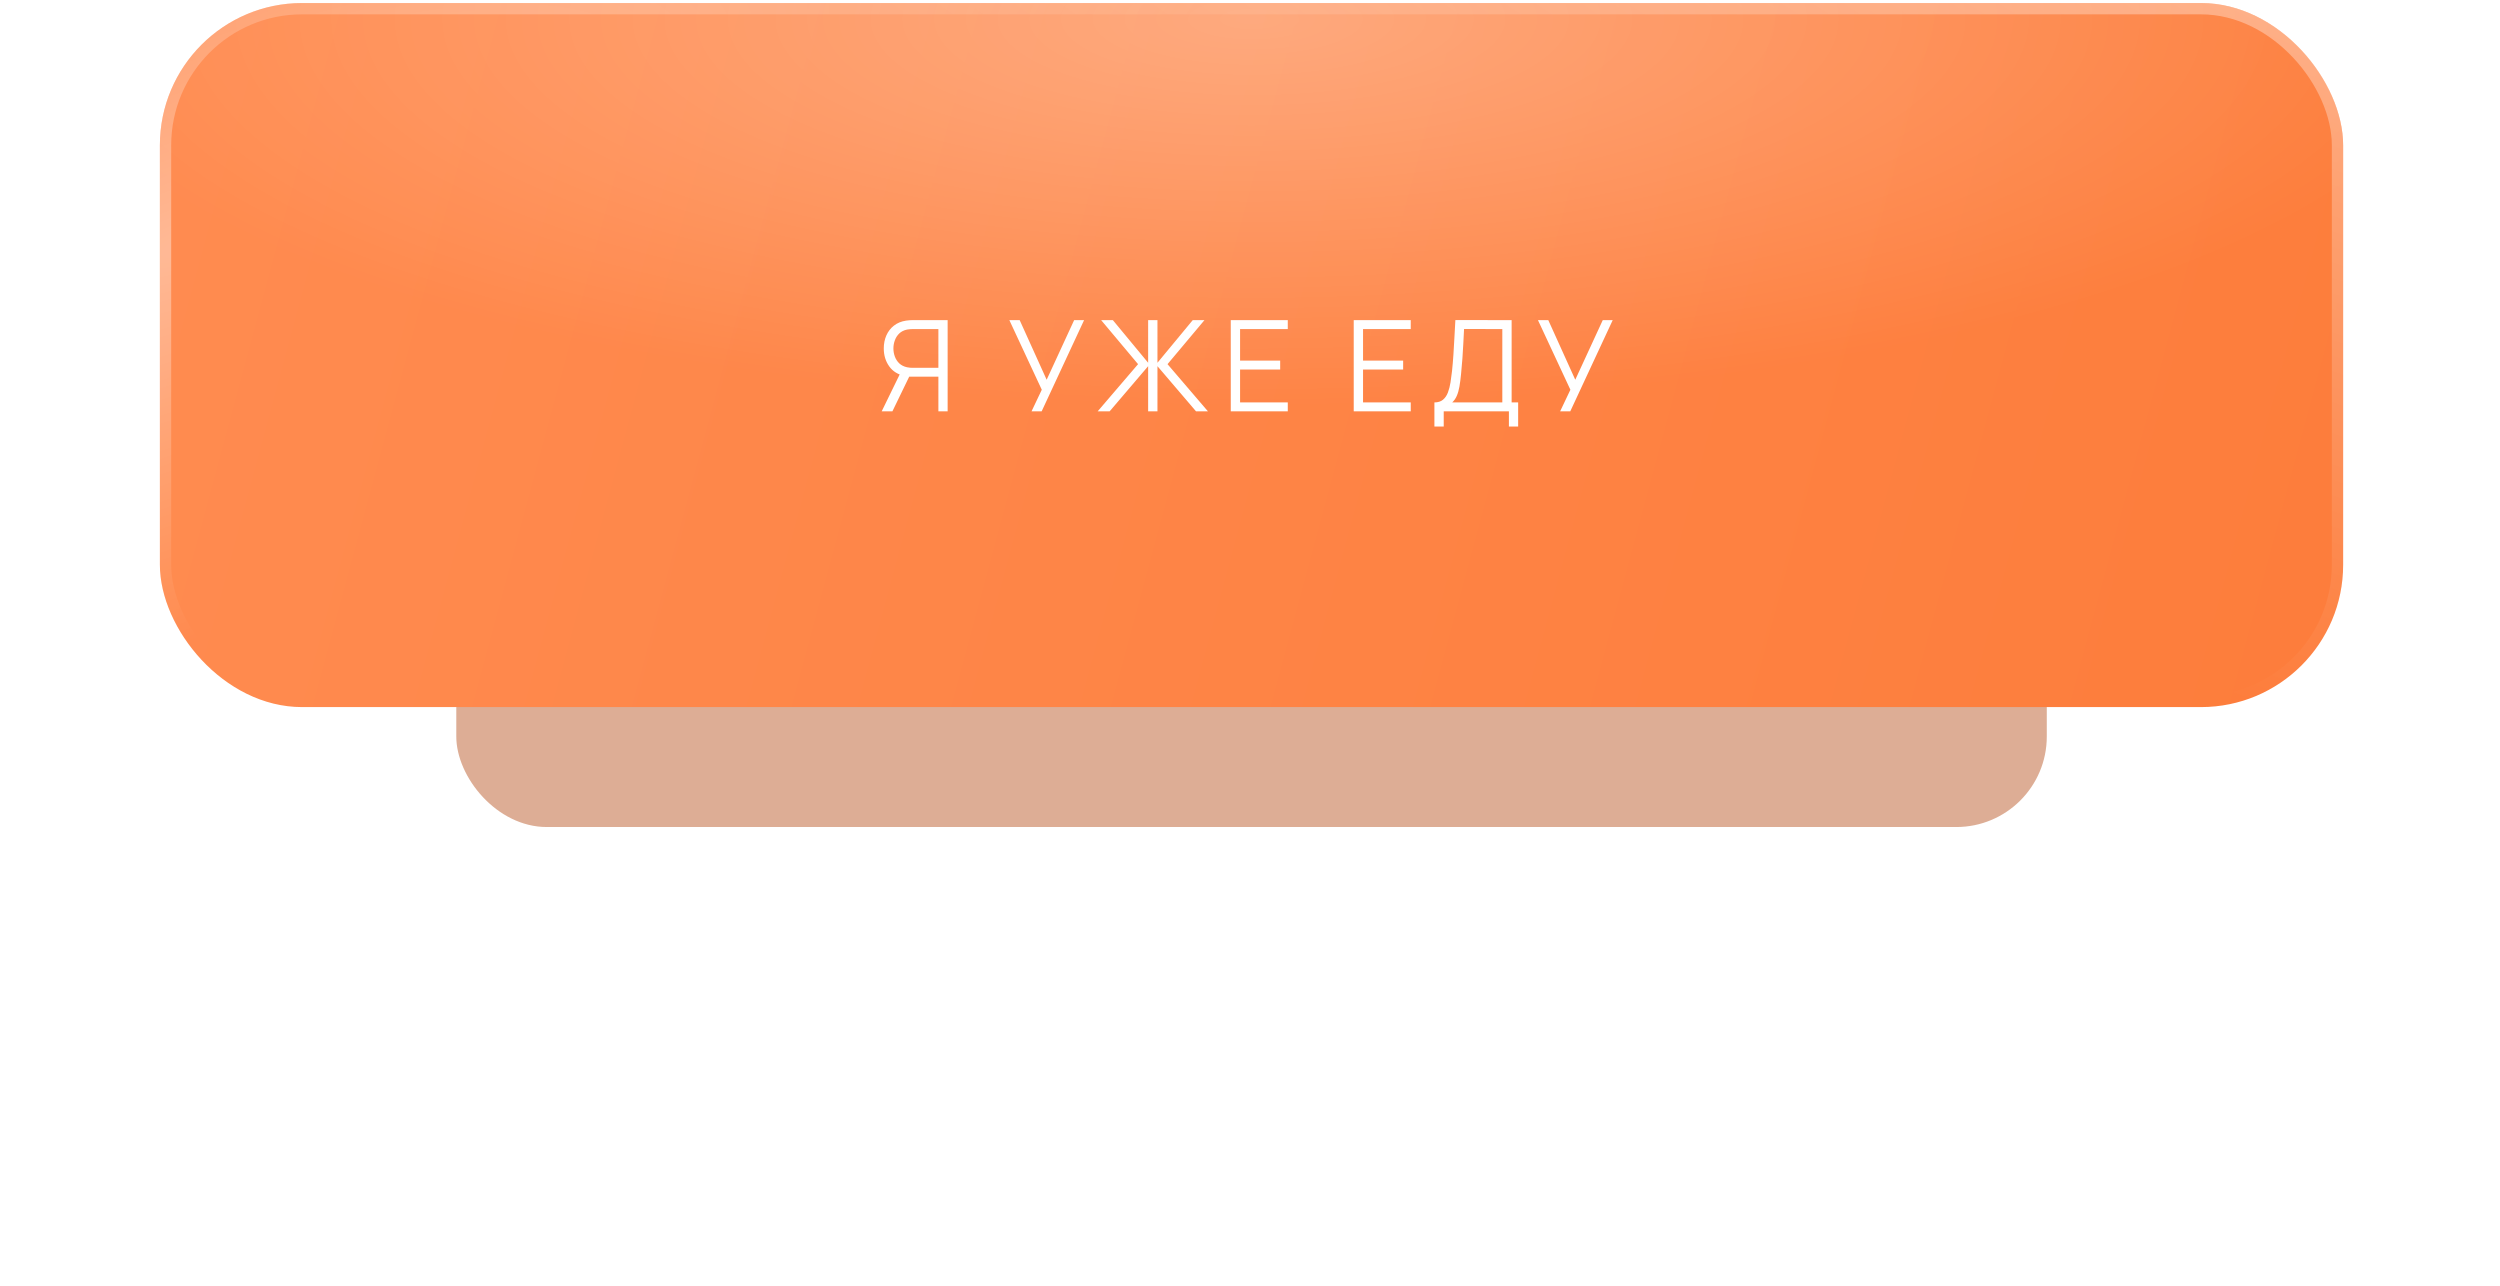
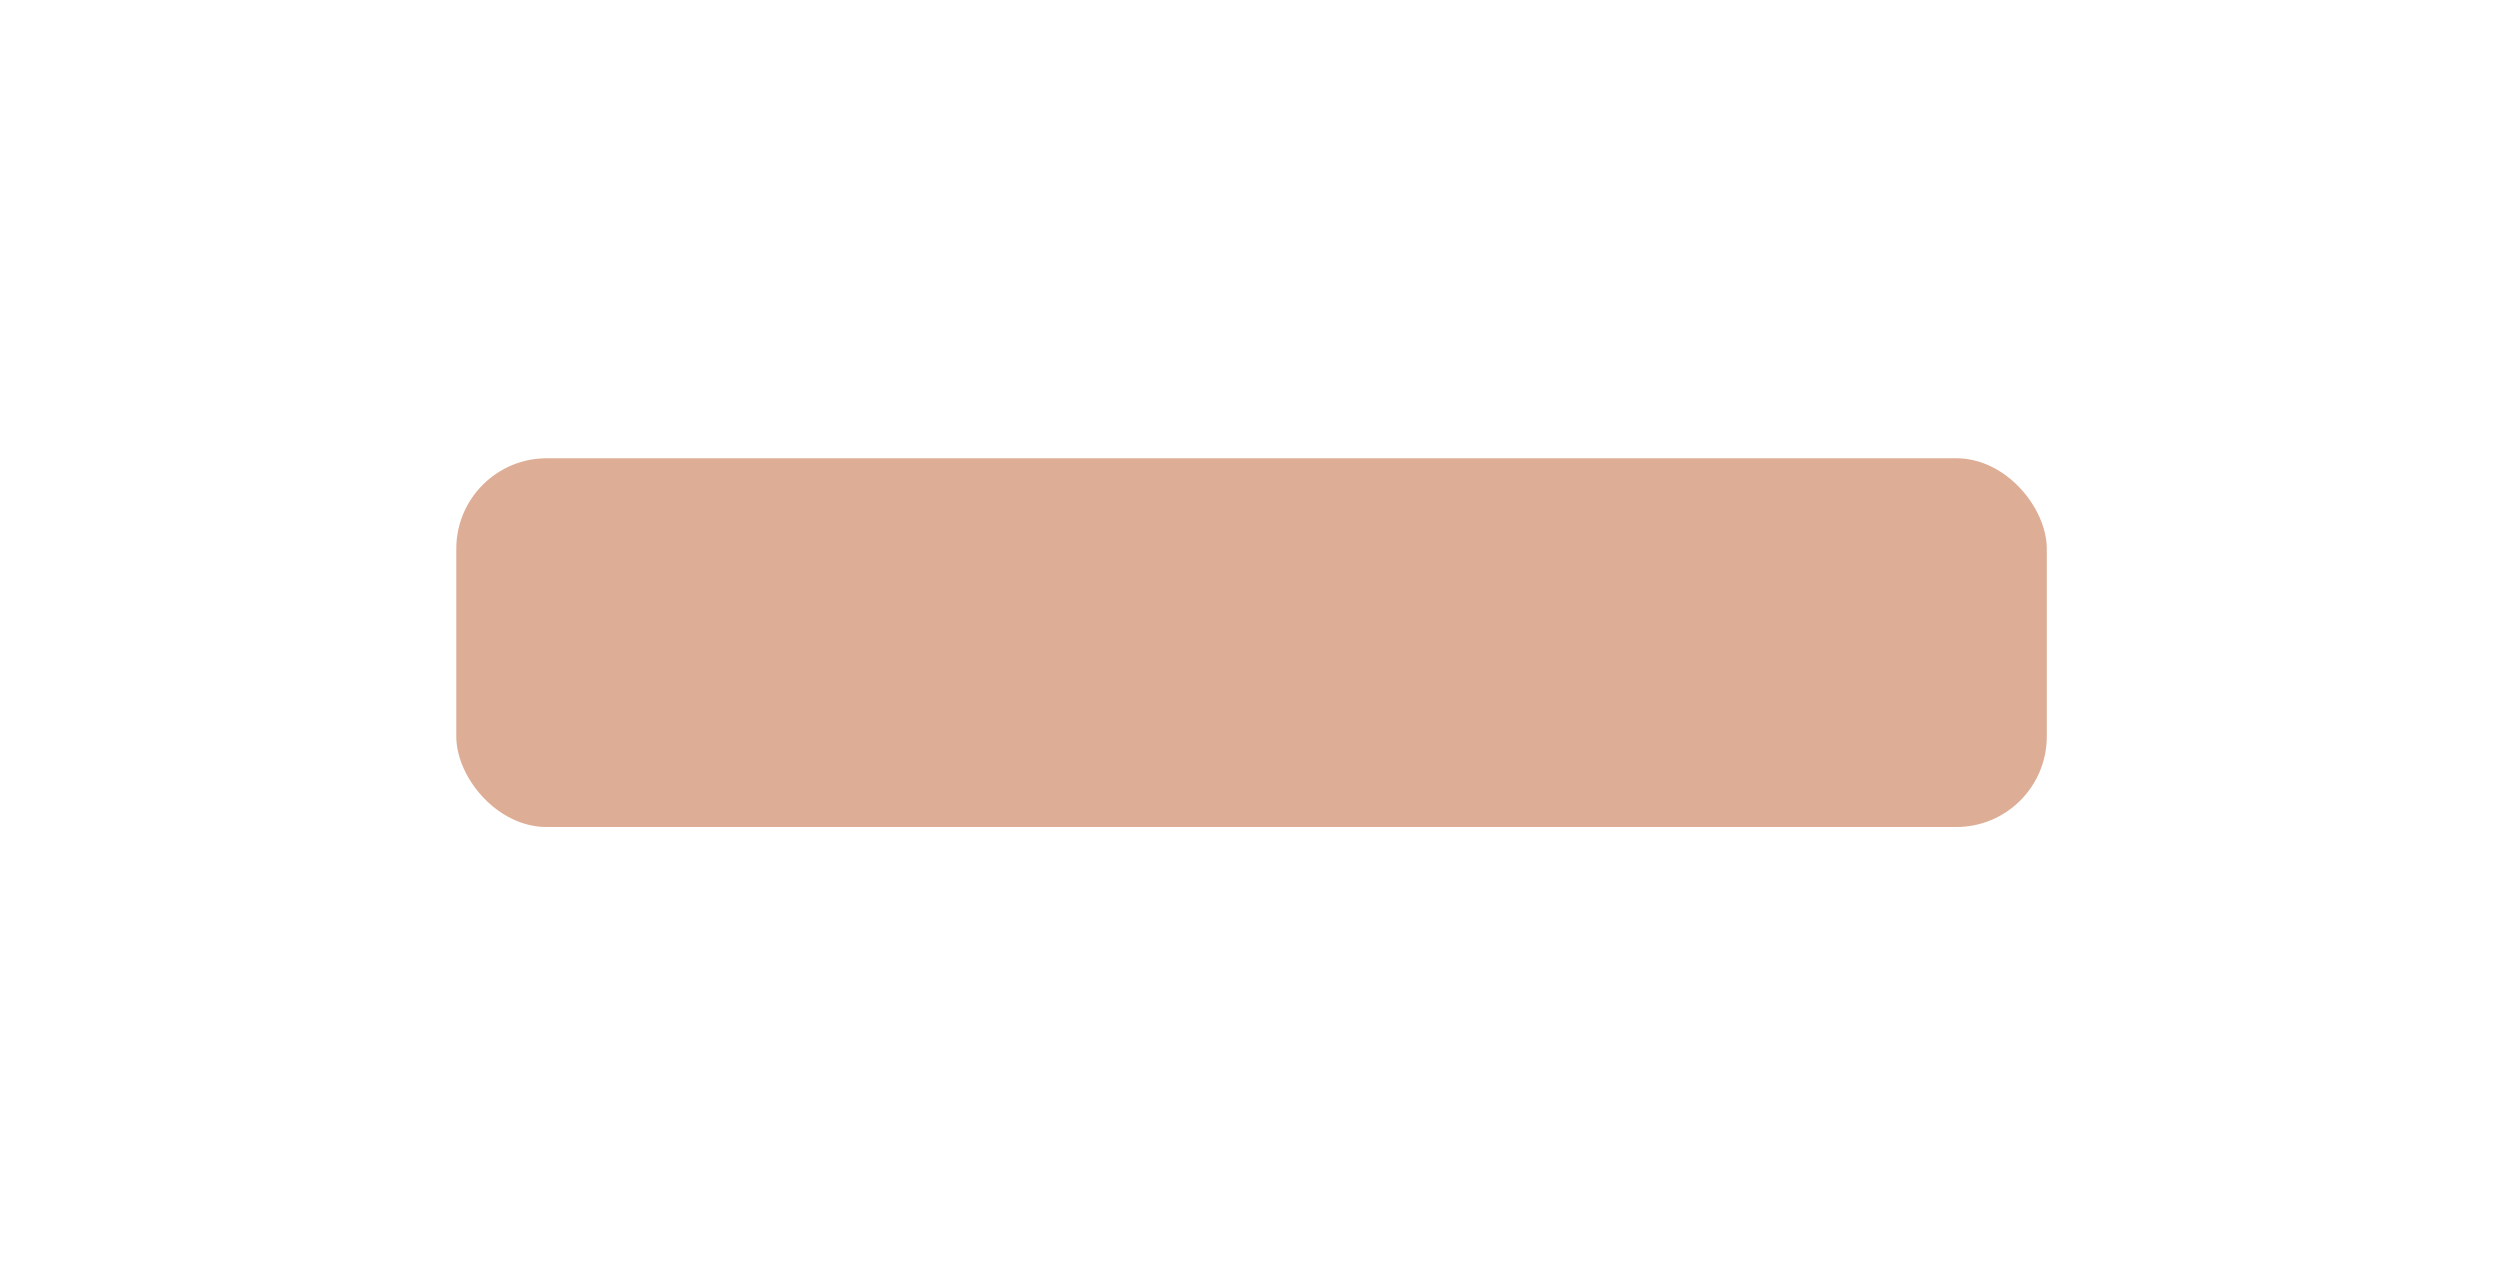
<svg xmlns="http://www.w3.org/2000/svg" width="344" height="177" viewBox="0 0 344 177" fill="none">
  <g opacity="0.5" filter="url(#filter0_f_2226_1317)">
    <rect x="62.785" y="63.056" width="218.853" height="50.744" rx="12.453" fill="#BB5C2B" />
  </g>
-   <rect x="22" y="0.418" width="300.417" height="96.878" rx="19.571" fill="url(#paint0_linear_2226_1317)" />
-   <rect x="22" y="0.418" width="300.417" height="96.878" rx="19.571" fill="url(#paint1_radial_2226_1317)" fill-opacity="0.3" />
-   <rect x="22.778" y="1.196" width="298.86" height="95.322" rx="18.793" stroke="url(#paint2_radial_2226_1317)" stroke-opacity="0.4" stroke-width="1.557" />
-   <rect x="22.778" y="1.196" width="298.86" height="95.322" rx="18.793" stroke="url(#paint3_radial_2226_1317)" stroke-opacity="0.4" stroke-width="1.557" />
-   <path d="M130.395 56.602H129.122V51.834H124.947L124.502 51.729C123.572 51.549 122.858 51.11 122.358 50.413C121.858 49.715 121.608 48.893 121.608 47.946C121.608 47.289 121.727 46.691 121.966 46.15C122.204 45.61 122.55 45.162 123.003 44.808C123.462 44.447 124.017 44.218 124.668 44.119C124.83 44.09 124.987 44.073 125.138 44.067C125.29 44.055 125.426 44.049 125.548 44.049H130.395V56.602ZM122.794 56.602H121.32L124.04 51.023L125.269 51.493L122.794 56.602ZM129.122 50.613V45.279H125.583C125.484 45.279 125.362 45.284 125.217 45.296C125.077 45.302 124.941 45.319 124.807 45.348C124.377 45.441 124.023 45.618 123.744 45.88C123.471 46.142 123.267 46.455 123.134 46.821C123 47.182 122.933 47.556 122.933 47.946C122.933 48.335 123 48.71 123.134 49.07C123.267 49.431 123.471 49.742 123.744 50.003C124.023 50.264 124.377 50.442 124.807 50.535C124.941 50.564 125.077 50.584 125.217 50.596C125.362 50.607 125.484 50.613 125.583 50.613H129.122ZM141.937 56.602L143.349 53.629L138.886 44.049H140.307L144.02 52.252L147.803 44.049H149.171L143.331 56.602H141.937ZM151.037 56.602L156.598 50.108L151.517 44.049H153.129L157.984 49.916V44.049H159.266V49.916L164.121 44.049H165.734L160.652 50.108L166.213 56.602H164.574L159.266 50.386V56.602H157.984V50.386L152.685 56.602H151.037ZM169.353 56.602V44.049H177.198V45.279H170.635V49.619H176.152V50.849H170.635V55.373H177.198V56.602H169.353ZM186.273 56.602V44.049H194.118V45.279H187.554V49.619H193.072V50.849H187.554V55.373H194.118V56.602H186.273ZM197.374 58.694V55.373C197.863 55.373 198.255 55.251 198.551 55.006C198.848 54.757 199.074 54.425 199.231 54.013C199.388 53.6 199.507 53.138 199.588 52.627C199.67 52.109 199.74 51.587 199.798 51.058C199.879 50.285 199.943 49.538 199.989 48.818C200.042 48.097 200.085 47.35 200.12 46.577C200.161 45.804 200.207 44.959 200.26 44.041L208 44.049V55.373H208.898V58.694H207.625V56.602H198.656V58.694H197.374ZM199.824 55.373H206.719V45.279L201.454 45.27C201.419 45.979 201.384 46.664 201.349 47.327C201.314 47.989 201.274 48.658 201.227 49.332C201.181 50.006 201.12 50.709 201.044 51.441C200.98 52.109 200.905 52.694 200.818 53.193C200.73 53.693 200.608 54.12 200.451 54.475C200.3 54.829 200.091 55.128 199.824 55.373ZM214.674 56.602L216.086 53.629L211.623 44.049H213.044L216.757 52.252L220.54 44.049H221.909L216.068 56.602H214.674Z" fill="white" />
  <defs>
    <filter id="filter0_f_2226_1317" x="0.523" y="0.793" width="343.377" height="175.269" filterUnits="userSpaceOnUse" color-interpolation-filters="sRGB">
      <feFlood flood-opacity="0" result="BackgroundImageFix" />
      <feBlend mode="normal" in="SourceGraphic" in2="BackgroundImageFix" result="shape" />
      <feGaussianBlur stdDeviation="31.131" result="effect1_foregroundBlur_2226_1317" />
    </filter>
    <linearGradient id="paint0_linear_2226_1317" x1="14.111" y1="0.418" x2="341.932" y2="88.688" gradientUnits="userSpaceOnUse">
      <stop stop-color="#FF8C51" />
      <stop offset="1" stop-color="#FD7C3A" />
    </linearGradient>
    <radialGradient id="paint1_radial_2226_1317" cx="0" cy="0" r="1" gradientUnits="userSpaceOnUse" gradientTransform="translate(172.208 2.574) rotate(90) scale(53.413 165.634)">
      <stop stop-color="white" />
      <stop offset="1" stop-color="white" stop-opacity="0" />
    </radialGradient>
    <radialGradient id="paint2_radial_2226_1317" cx="0" cy="0" r="1" gradientUnits="userSpaceOnUse" gradientTransform="translate(322.417 -7.437) rotate(112.247) scale(102.371 322.242)">
      <stop stop-color="white" />
      <stop offset="1" stop-color="white" stop-opacity="0" />
    </radialGradient>
    <radialGradient id="paint3_radial_2226_1317" cx="0" cy="0" r="1" gradientUnits="userSpaceOnUse" gradientTransform="translate(25.424 33.638) rotate(67.406) scale(51.048 160.758)">
      <stop stop-color="white" />
      <stop offset="1" stop-color="white" stop-opacity="0" />
    </radialGradient>
  </defs>
</svg>